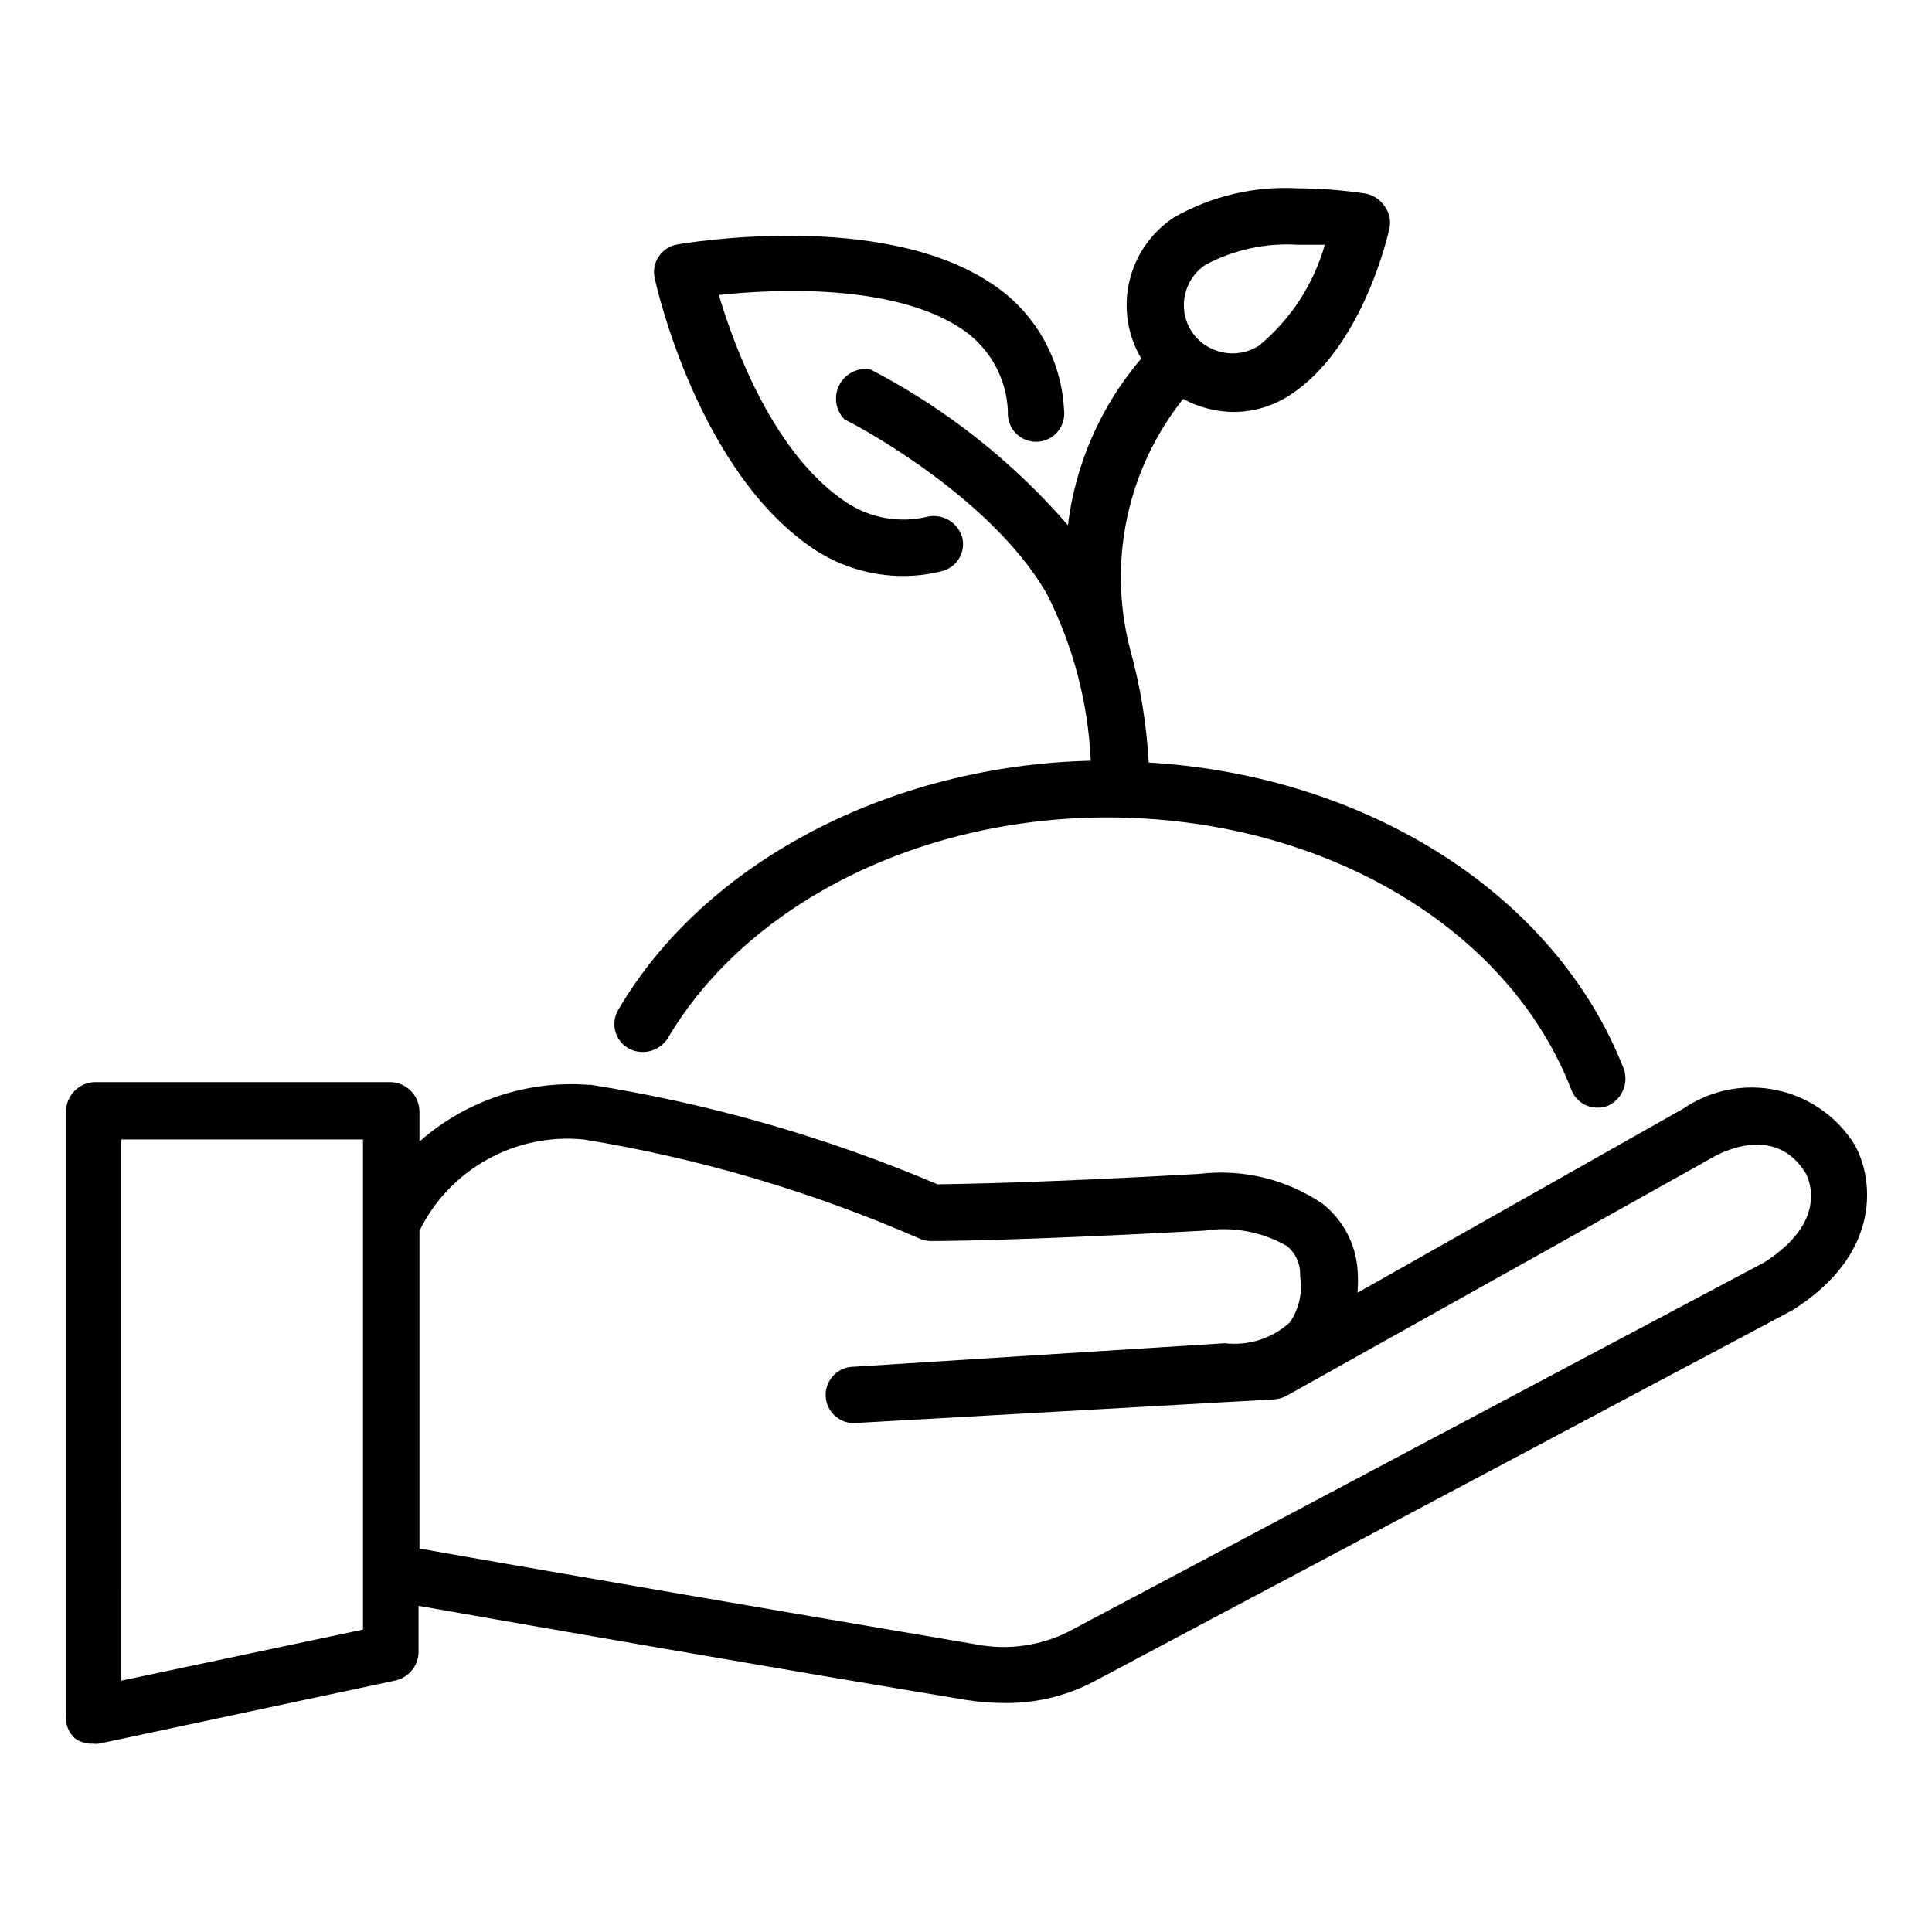
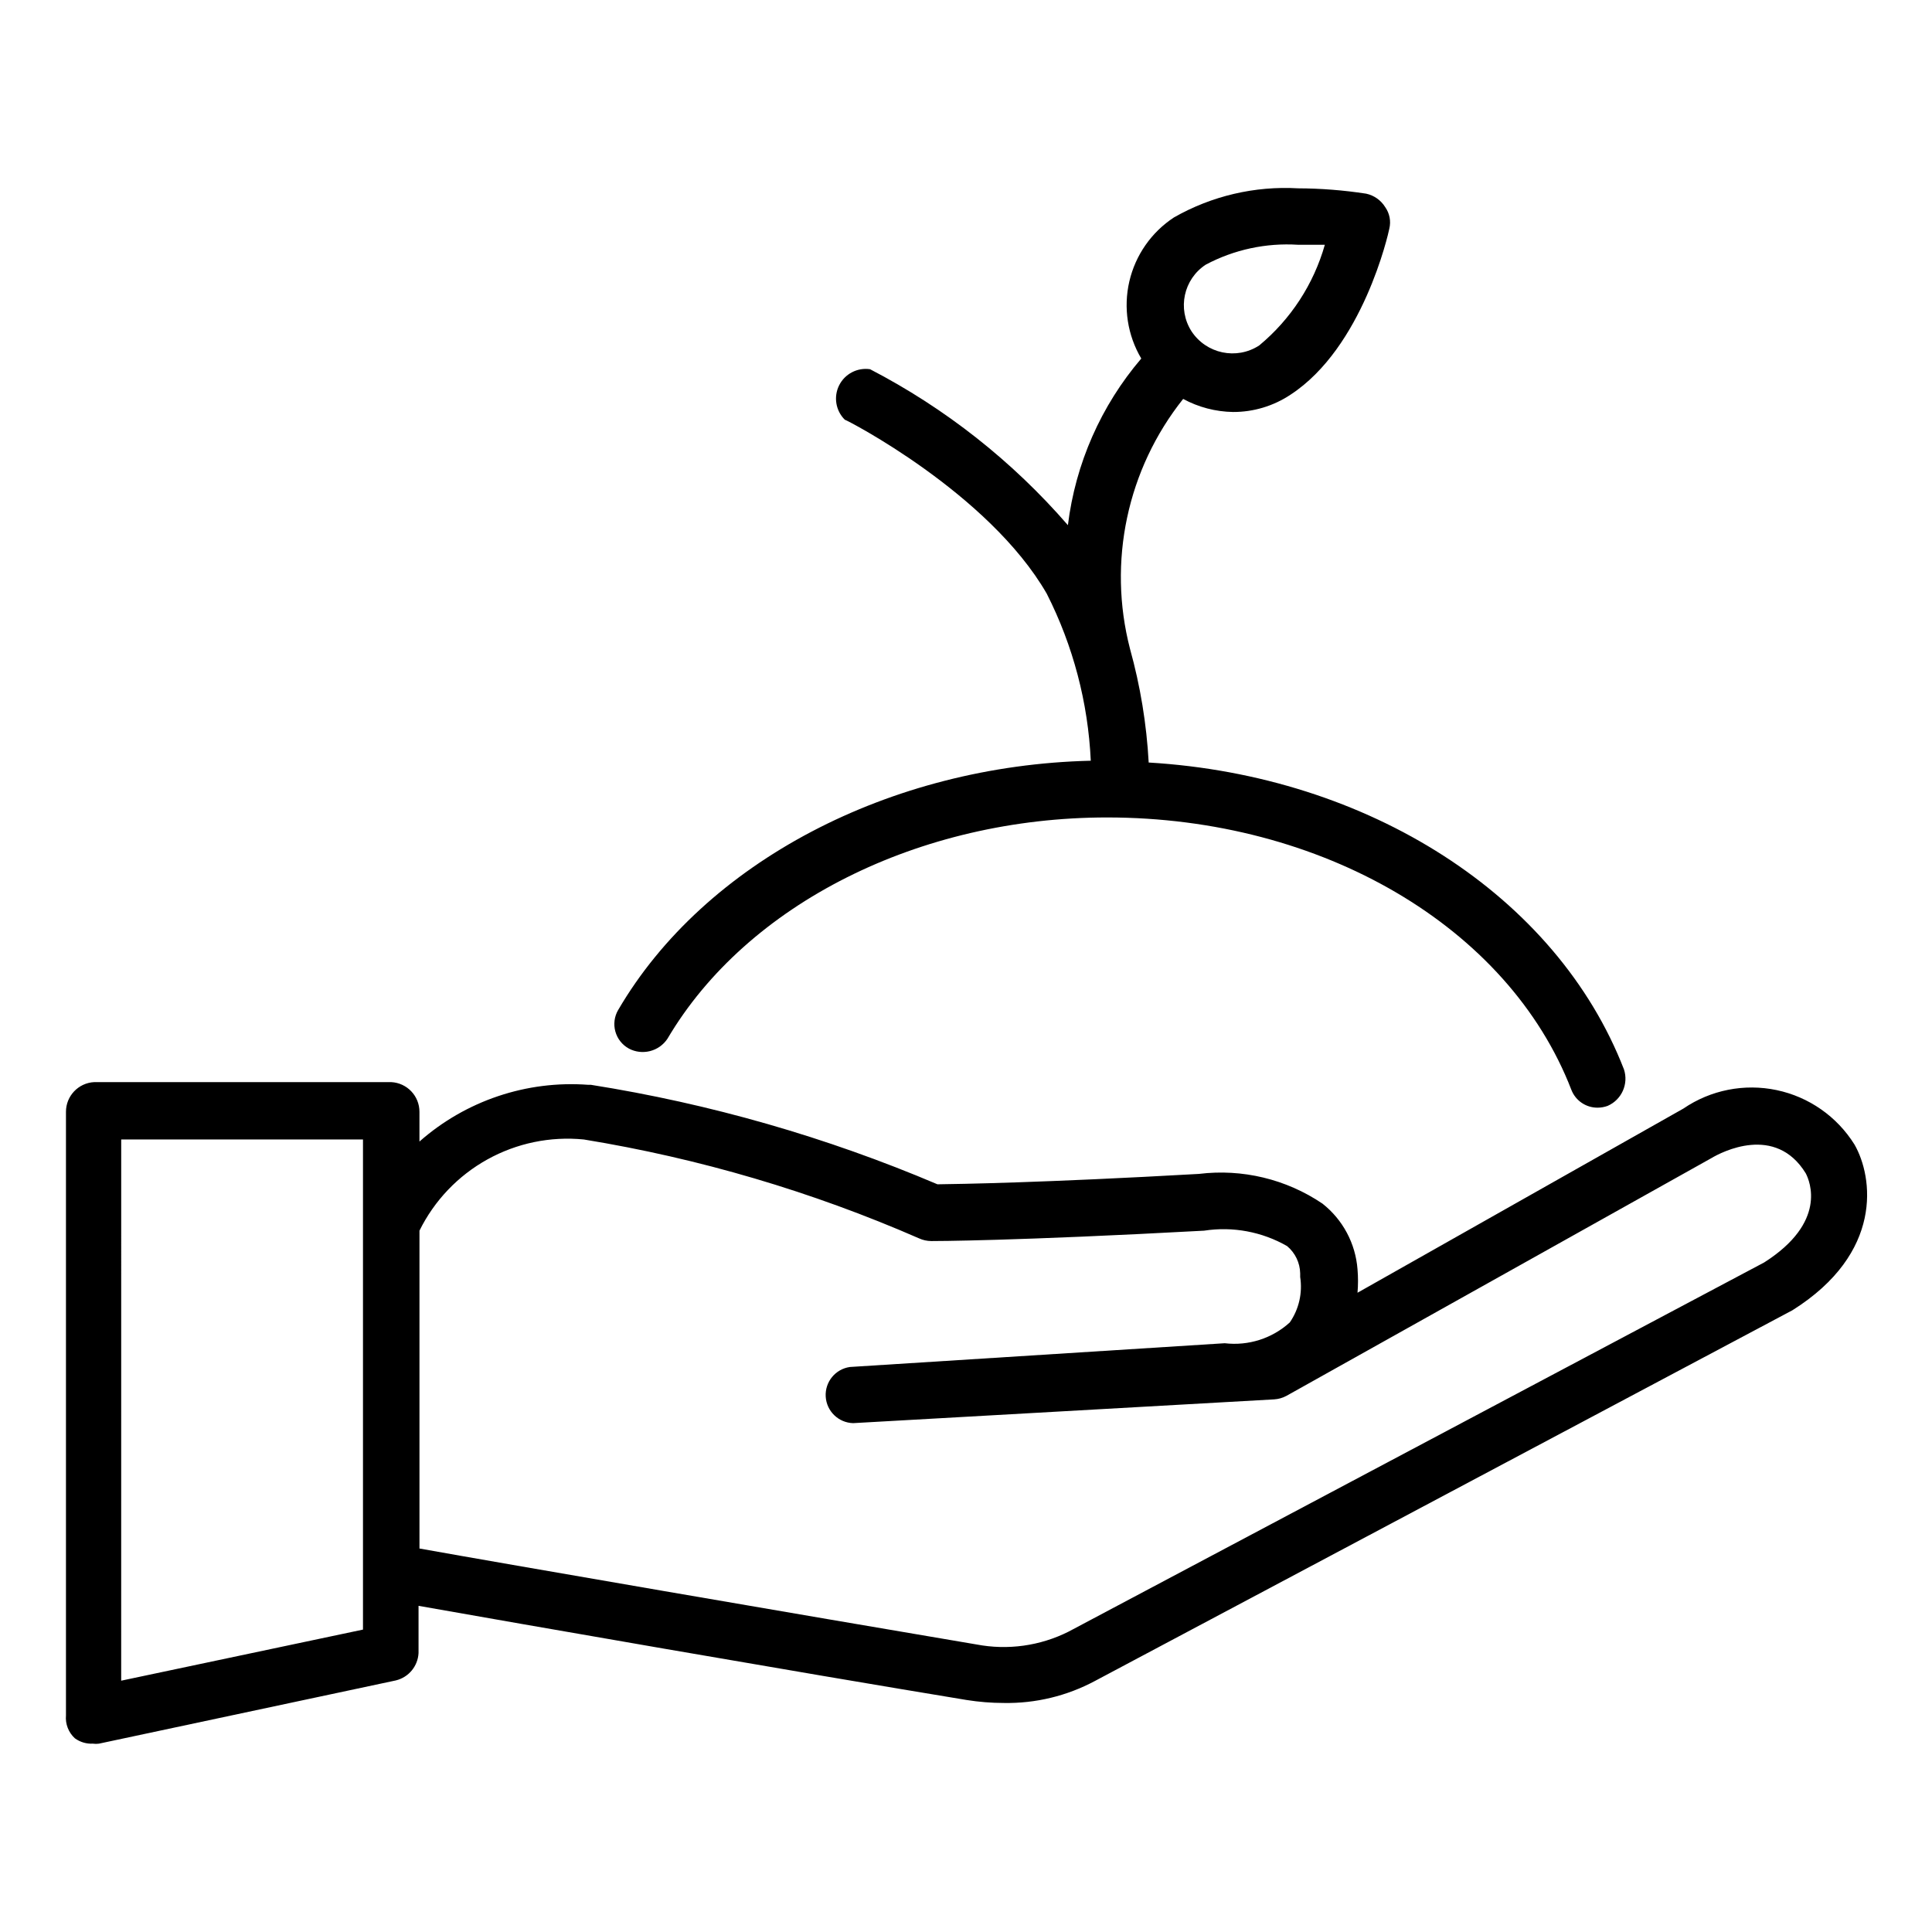
<svg xmlns="http://www.w3.org/2000/svg" fill="#000000" width="800px" height="800px" version="1.1" viewBox="144 144 512 512">
  <g>
    <path d="m168.64 606.09c0.52 0.074 1.051 0.074 1.574 0l78.719-16.766v-0.004c3.375-0.828 5.805-3.773 5.984-7.242v-12.516c25.348 4.488 100.29 17.555 145.24 24.953 3.254 0.52 6.543 0.785 9.84 0.789 8.422 0.152 16.742-1.852 24.168-5.828l184.84-98.242c24.168-15.191 21.41-35.266 16.453-43.926h-0.004c-4.629-7.418-12.082-12.625-20.641-14.422s-17.477-0.031-24.699 4.898l-86.359 48.805c0.176-2.07 0.176-4.148 0-6.219-0.527-6.84-3.894-13.148-9.289-17.395-9.605-6.492-21.238-9.289-32.746-7.875-41.879 2.363-63.449 2.676-69.273 2.754v0.004c-29.43-12.512-60.281-21.367-91.867-26.371h-0.707c-16.32-1.207-32.438 4.215-44.715 15.035v-7.875c0.008-4.195-3.285-7.66-7.477-7.871h-78.723c-4.191 0.211-7.481 3.676-7.477 7.871v159.96c-0.203 2.277 0.672 4.519 2.359 6.062 1.391 1.016 3.086 1.516 4.805 1.418zm130.05-160.12c30.602 4.996 60.457 13.801 88.875 26.211 1.012 0.465 2.113 0.703 3.227 0.711 0.867 0 21.648 0 72.344-2.754v-0.004c7.574-1.16 15.316 0.285 21.961 4.094 2.148 1.801 3.414 4.441 3.465 7.242v0.945c0.656 4.219-0.328 8.531-2.754 12.043-4.68 4.25-10.969 6.258-17.242 5.512l-99.344 6.297c-3.844 0.555-6.629 3.961-6.402 7.84 0.227 3.875 3.383 6.938 7.269 7.039l111.55-6.297c1.156-0.066 2.285-0.391 3.305-0.945l112.57-62.977c2.754-1.652 17.004-9.055 25.031 4.016 1.102 2.125 5.668 12.988-11.02 23.617l-184.36 97.848c-7.539 3.781-16.117 4.973-24.402 3.387-46.523-7.871-125.24-21.41-147.6-25.426v-84.234c3.941-7.973 10.219-14.559 17.996-18.875 7.777-4.316 16.684-6.164 25.539-5.289zm-122.57 0h64.074v129.89l-64.078 13.539z" />
    <path d="m310.65 421.88c3.57 1.891 7.992 0.766 10.23-2.598 21.098-35.816 66.836-58.648 116.51-58.648 56.914 0 106.35 28.969 123.04 72.188 1.109 2.859 3.863 4.734 6.93 4.723 0.91 0 1.816-0.16 2.676-0.473 3.727-1.625 5.602-5.82 4.328-9.68-17.871-46.051-67.699-77.855-125.95-81.316v-0.004c-0.555-10.199-2.219-20.309-4.957-30.148-5.965-23.059-0.746-47.574 14.09-66.203 4.066 2.199 8.602 3.387 13.227 3.461 5.402 0.016 10.691-1.574 15.191-4.562 19.207-12.516 25.977-42.746 26.215-44.004v-0.004c0.488-1.984 0.086-4.082-1.102-5.746-1.129-1.816-2.949-3.094-5.039-3.543-5.965-0.914-11.992-1.391-18.027-1.414-11.484-0.664-22.914 2.016-32.906 7.715-5.973 3.922-10.207 9.996-11.82 16.961-1.613 6.961-0.48 14.281 3.164 20.43-10.676 12.496-17.438 27.852-19.445 44.16-14.707-16.965-32.496-30.988-52.43-41.328-3.363-0.496-6.672 1.223-8.195 4.269-1.52 3.043-0.914 6.723 1.504 9.113 0.395 0 38.18 19.445 53.531 46.129v0.004c6.973 13.754 10.941 28.836 11.652 44.238-53.215 1.258-102.34 26.844-125.24 66.047h-0.004c-1.012 1.727-1.281 3.789-0.746 5.715 0.535 1.93 1.824 3.559 3.582 4.519zm152.88-207.74c7.516-3.992 15.988-5.816 24.48-5.273h7.086c-2.969 10.449-9.031 19.754-17.398 26.684-6 3.902-14.027 2.211-17.949-3.777-3.777-5.922-2.094-13.781 3.781-17.633z" />
-     <path d="m360.09 289.79c6.922 4.469 14.984 6.848 23.223 6.852 3.453 0.008 6.891-0.418 10.234-1.262 1.93-0.465 3.594-1.684 4.613-3.387 1.023-1.703 1.316-3.742 0.82-5.664-1.18-3.867-5.09-6.215-9.055-5.434-7.332 1.812-15.086 0.504-21.41-3.621-19.285-12.594-29.836-41.012-34.008-55.105 14.719-1.574 45.895-3.07 64.078 8.816 7.535 4.887 12.211 13.145 12.516 22.121-0.137 2.106 0.617 4.172 2.086 5.691 1.465 1.516 3.504 2.344 5.613 2.277 2.109-0.066 4.094-1.023 5.461-2.629 1.367-1.609 1.992-3.719 1.719-5.812-0.68-13.727-7.953-26.277-19.523-33.691-29.203-19.285-80.766-10.547-82.969-10.156-1.992 0.332-3.758 1.473-4.883 3.152-1.18 1.664-1.578 3.762-1.102 5.746 0.395 2.125 11.648 51.797 42.586 72.105z" />
  </g>
</svg>